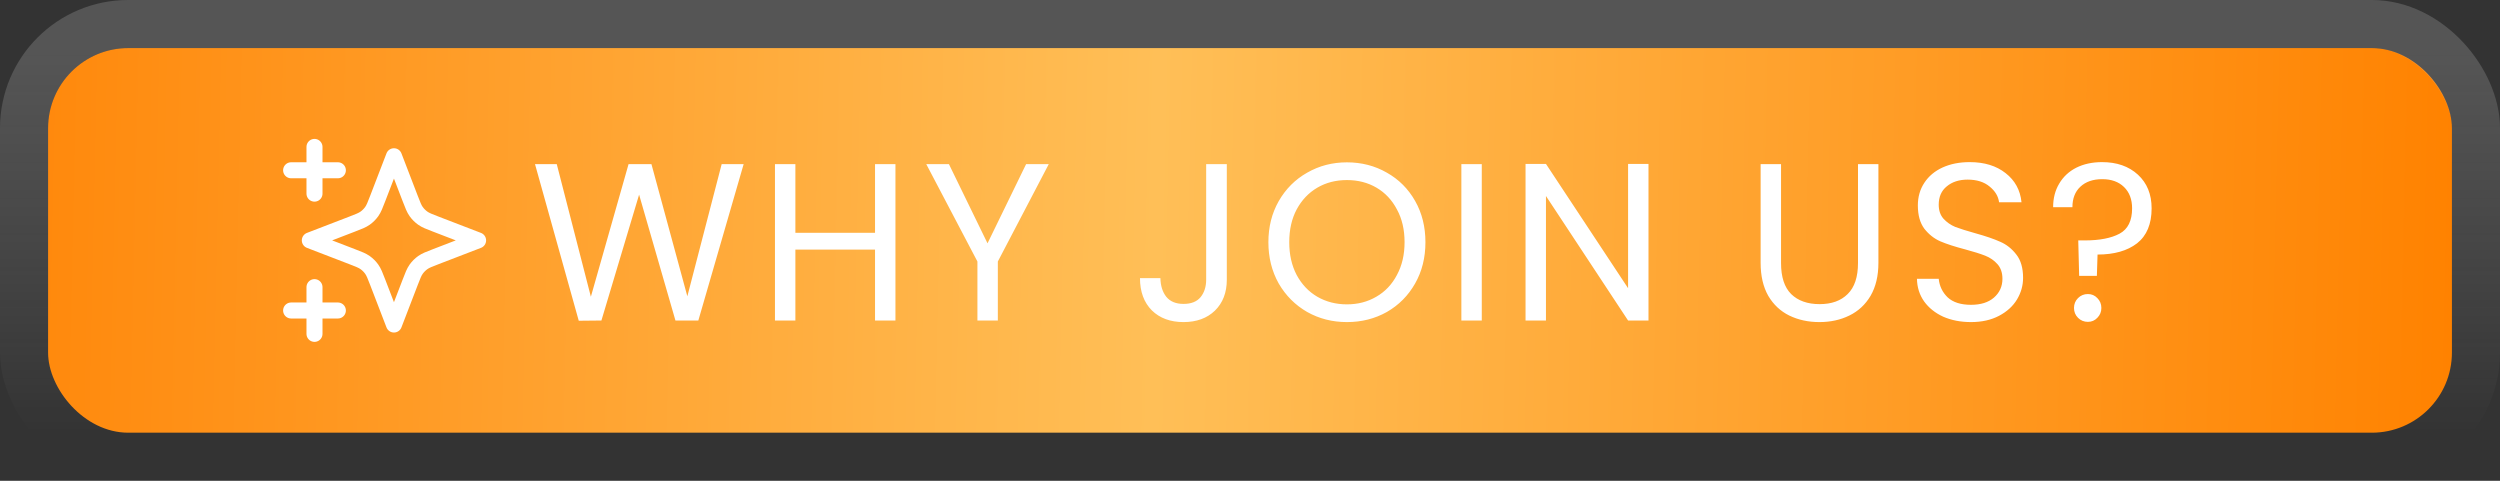
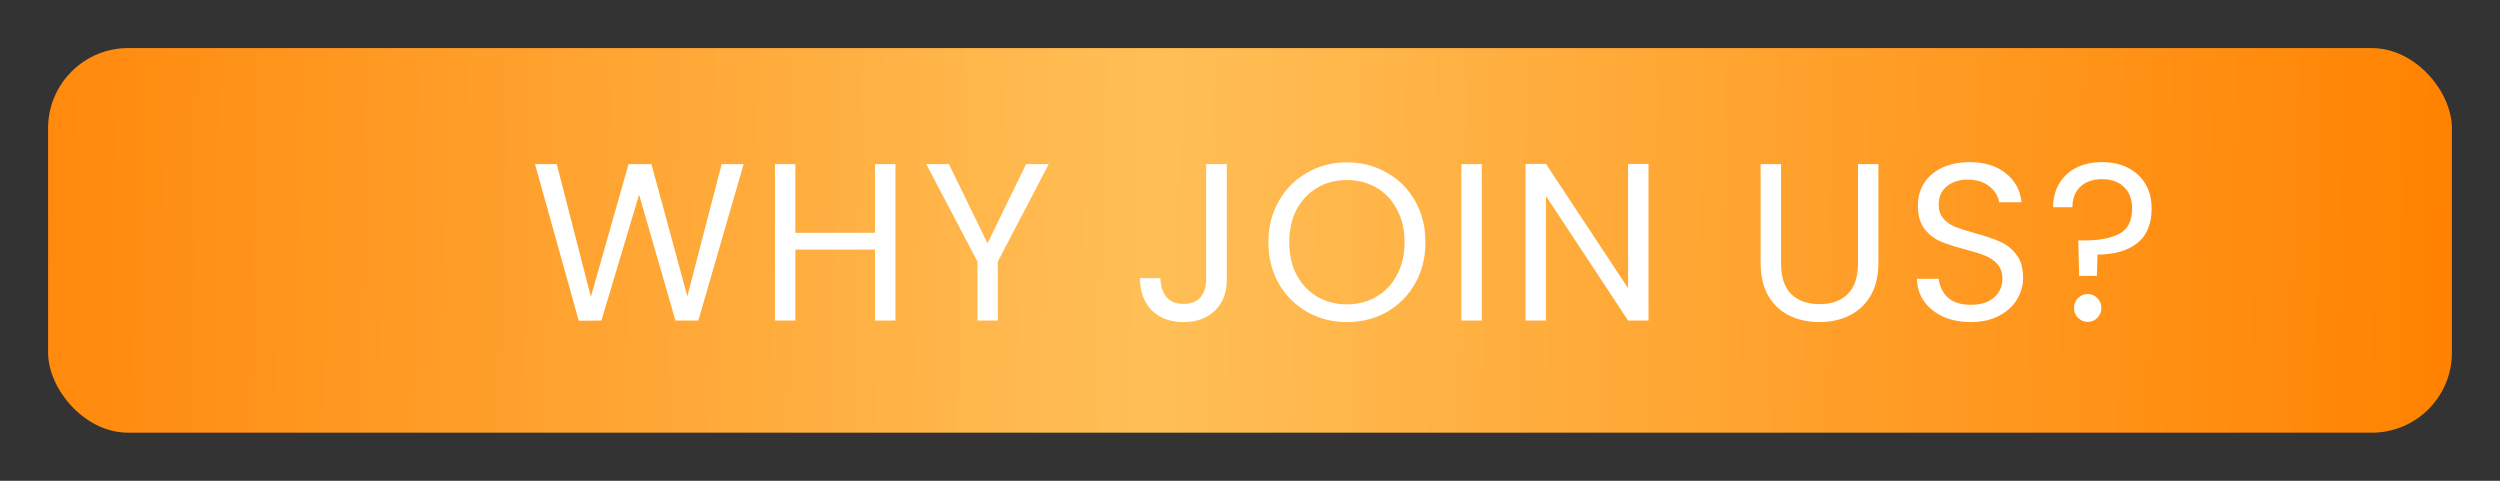
<svg xmlns="http://www.w3.org/2000/svg" width="156" height="30" viewBox="0 0 156 30" fill="none">
  <rect x="0" y="0" width="156" height="30" fill="#333333" stroke="none" />
  <rect x="3" y="3" width="150" height="24" rx="5" fill="url(#paint0_linear_178_167)" />
-   <rect x="1.5" y="1.5" width="153" height="27" rx="6.5" stroke="url(#paint1_linear_178_167)" stroke-opacity="0.21" stroke-width="3" />
  <g clip-path="url(#clip0_178_167)">
-     <path d="M19.624 20.833V17.917M19.624 12.083V9.167M18.166 10.625H21.083M18.166 19.375H21.083M24.583 9.75L23.571 12.38C23.407 12.808 23.324 13.022 23.196 13.202C23.083 13.361 22.944 13.5 22.784 13.614C22.604 13.742 22.391 13.824 21.963 13.988L19.333 15L21.963 16.012C22.391 16.176 22.604 16.258 22.784 16.386C22.944 16.5 23.083 16.639 23.196 16.798C23.324 16.978 23.407 17.192 23.571 17.62L24.583 20.25L25.594 17.62C25.759 17.192 25.841 16.978 25.969 16.798C26.082 16.639 26.222 16.5 26.381 16.386C26.561 16.258 26.775 16.176 27.203 16.012L29.833 15L27.203 13.988C26.775 13.824 26.561 13.742 26.381 13.614C26.222 13.5 26.082 13.361 25.969 13.202C25.841 13.022 25.759 12.808 25.594 12.38L24.583 9.75Z" stroke="white" stroke-linecap="round" stroke-linejoin="round" />
-   </g>
+     </g>
  <path d="M46.404 10.242L43.576 20H42.148L39.88 12.146L37.528 20L36.114 20.014L33.384 10.242H34.742L36.87 18.516L39.222 10.242H40.65L42.89 18.488L45.032 10.242H46.404ZM55.876 10.242V20H54.602V15.576H49.632V20H48.358V10.242H49.632V14.526H54.602V10.242H55.876ZM65.443 10.242L62.265 16.318V20H60.991V16.318L57.799 10.242H59.213L61.621 15.184L64.029 10.242H65.443ZM76.553 10.242V17.452C76.553 18.255 76.306 18.899 75.811 19.384C75.317 19.86 74.663 20.098 73.851 20.098C73.03 20.098 72.372 19.855 71.877 19.37C71.383 18.875 71.135 18.203 71.135 17.354H72.409C72.419 17.83 72.54 18.217 72.773 18.516C73.016 18.815 73.375 18.964 73.851 18.964C74.327 18.964 74.682 18.824 74.915 18.544C75.149 18.255 75.265 17.891 75.265 17.452V10.242H76.553ZM84.047 20.098C83.142 20.098 82.316 19.888 81.569 19.468C80.823 19.039 80.23 18.446 79.791 17.69C79.362 16.925 79.147 16.066 79.147 15.114C79.147 14.162 79.362 13.308 79.791 12.552C80.23 11.787 80.823 11.194 81.569 10.774C82.316 10.345 83.142 10.13 84.047 10.13C84.962 10.13 85.793 10.345 86.539 10.774C87.286 11.194 87.874 11.782 88.303 12.538C88.733 13.294 88.947 14.153 88.947 15.114C88.947 16.075 88.733 16.934 88.303 17.69C87.874 18.446 87.286 19.039 86.539 19.468C85.793 19.888 84.962 20.098 84.047 20.098ZM84.047 18.992C84.728 18.992 85.34 18.833 85.881 18.516C86.432 18.199 86.861 17.746 87.169 17.158C87.487 16.57 87.645 15.889 87.645 15.114C87.645 14.33 87.487 13.649 87.169 13.07C86.861 12.482 86.436 12.029 85.895 11.712C85.354 11.395 84.738 11.236 84.047 11.236C83.356 11.236 82.74 11.395 82.199 11.712C81.658 12.029 81.228 12.482 80.911 13.07C80.603 13.649 80.449 14.33 80.449 15.114C80.449 15.889 80.603 16.57 80.911 17.158C81.228 17.746 81.658 18.199 82.199 18.516C82.75 18.833 83.366 18.992 84.047 18.992ZM92.463 10.242V20H91.189V10.242H92.463ZM102.866 20H101.592L96.468 12.23V20H95.194V10.228H96.468L101.592 17.984V10.228H102.866V20ZM111.137 10.242V16.416C111.137 17.284 111.347 17.928 111.767 18.348C112.196 18.768 112.789 18.978 113.545 18.978C114.291 18.978 114.875 18.768 115.295 18.348C115.724 17.928 115.939 17.284 115.939 16.416V10.242H117.213V16.402C117.213 17.214 117.049 17.9 116.723 18.46C116.396 19.011 115.953 19.421 115.393 19.692C114.842 19.963 114.221 20.098 113.531 20.098C112.84 20.098 112.215 19.963 111.655 19.692C111.104 19.421 110.665 19.011 110.339 18.46C110.021 17.9 109.863 17.214 109.863 16.402V10.242H111.137ZM122.992 20.098C122.348 20.098 121.769 19.986 121.256 19.762C120.752 19.529 120.355 19.211 120.066 18.81C119.776 18.399 119.627 17.928 119.618 17.396H120.976C121.022 17.853 121.209 18.241 121.536 18.558C121.872 18.866 122.357 19.02 122.992 19.02C123.598 19.02 124.074 18.871 124.42 18.572C124.774 18.264 124.952 17.872 124.952 17.396C124.952 17.023 124.849 16.719 124.644 16.486C124.438 16.253 124.182 16.075 123.874 15.954C123.566 15.833 123.15 15.702 122.628 15.562C121.984 15.394 121.466 15.226 121.074 15.058C120.691 14.89 120.36 14.629 120.08 14.274C119.809 13.91 119.674 13.425 119.674 12.818C119.674 12.286 119.809 11.815 120.08 11.404C120.35 10.993 120.728 10.676 121.214 10.452C121.708 10.228 122.273 10.116 122.908 10.116C123.822 10.116 124.569 10.345 125.148 10.802C125.736 11.259 126.067 11.866 126.142 12.622H124.742C124.695 12.249 124.499 11.922 124.154 11.642C123.808 11.353 123.351 11.208 122.782 11.208C122.25 11.208 121.816 11.348 121.48 11.628C121.144 11.899 120.976 12.281 120.976 12.776C120.976 13.131 121.074 13.42 121.27 13.644C121.475 13.868 121.722 14.041 122.012 14.162C122.31 14.274 122.726 14.405 123.258 14.554C123.902 14.731 124.42 14.909 124.812 15.086C125.204 15.254 125.54 15.52 125.82 15.884C126.1 16.239 126.24 16.724 126.24 17.34C126.24 17.816 126.114 18.264 125.862 18.684C125.61 19.104 125.236 19.445 124.742 19.706C124.247 19.967 123.664 20.098 122.992 20.098ZM131.167 10.116C132.091 10.116 132.837 10.377 133.407 10.9C133.976 11.423 134.261 12.123 134.261 13C134.261 13.98 133.957 14.708 133.351 15.184C132.744 15.651 131.923 15.884 130.887 15.884L130.845 17.214H129.739L129.683 15.002H130.089C131.013 15.002 131.736 14.862 132.259 14.582C132.781 14.302 133.043 13.775 133.043 13C133.043 12.44 132.875 11.997 132.539 11.67C132.203 11.343 131.75 11.18 131.181 11.18C130.602 11.18 130.145 11.339 129.809 11.656C129.482 11.964 129.319 12.389 129.319 12.93H128.115C128.115 12.37 128.241 11.88 128.493 11.46C128.745 11.031 129.099 10.699 129.557 10.466C130.023 10.233 130.56 10.116 131.167 10.116ZM130.285 20.084C130.042 20.084 129.837 20 129.669 19.832C129.501 19.664 129.417 19.459 129.417 19.216C129.417 18.973 129.501 18.768 129.669 18.6C129.837 18.432 130.042 18.348 130.285 18.348C130.518 18.348 130.714 18.432 130.873 18.6C131.041 18.768 131.125 18.973 131.125 19.216C131.125 19.459 131.041 19.664 130.873 19.832C130.714 20 130.518 20.084 130.285 20.084Z" fill="white" />
  <defs>
    <linearGradient id="paint0_linear_178_167" x1="1.581" y1="3" x2="153.453" y2="6.324" gradientUnits="userSpaceOnUse">
      <stop stop-color="#FF880B" />
      <stop offset="0.466" stop-color="#FFBF57" />
      <stop offset="1" stop-color="#FF8200" />
    </linearGradient>
    <linearGradient id="paint1_linear_178_167" x1="78" y1="3" x2="78" y2="27" gradientUnits="userSpaceOnUse">
      <stop stop-color="#D7D7D7" />
      <stop offset="1" stop-color="white" stop-opacity="0" />
    </linearGradient>
    <clipPath id="clip0_178_167">
      <rect width="14" height="14" fill="white" transform="translate(17 8)" />
    </clipPath>
  </defs>
</svg>